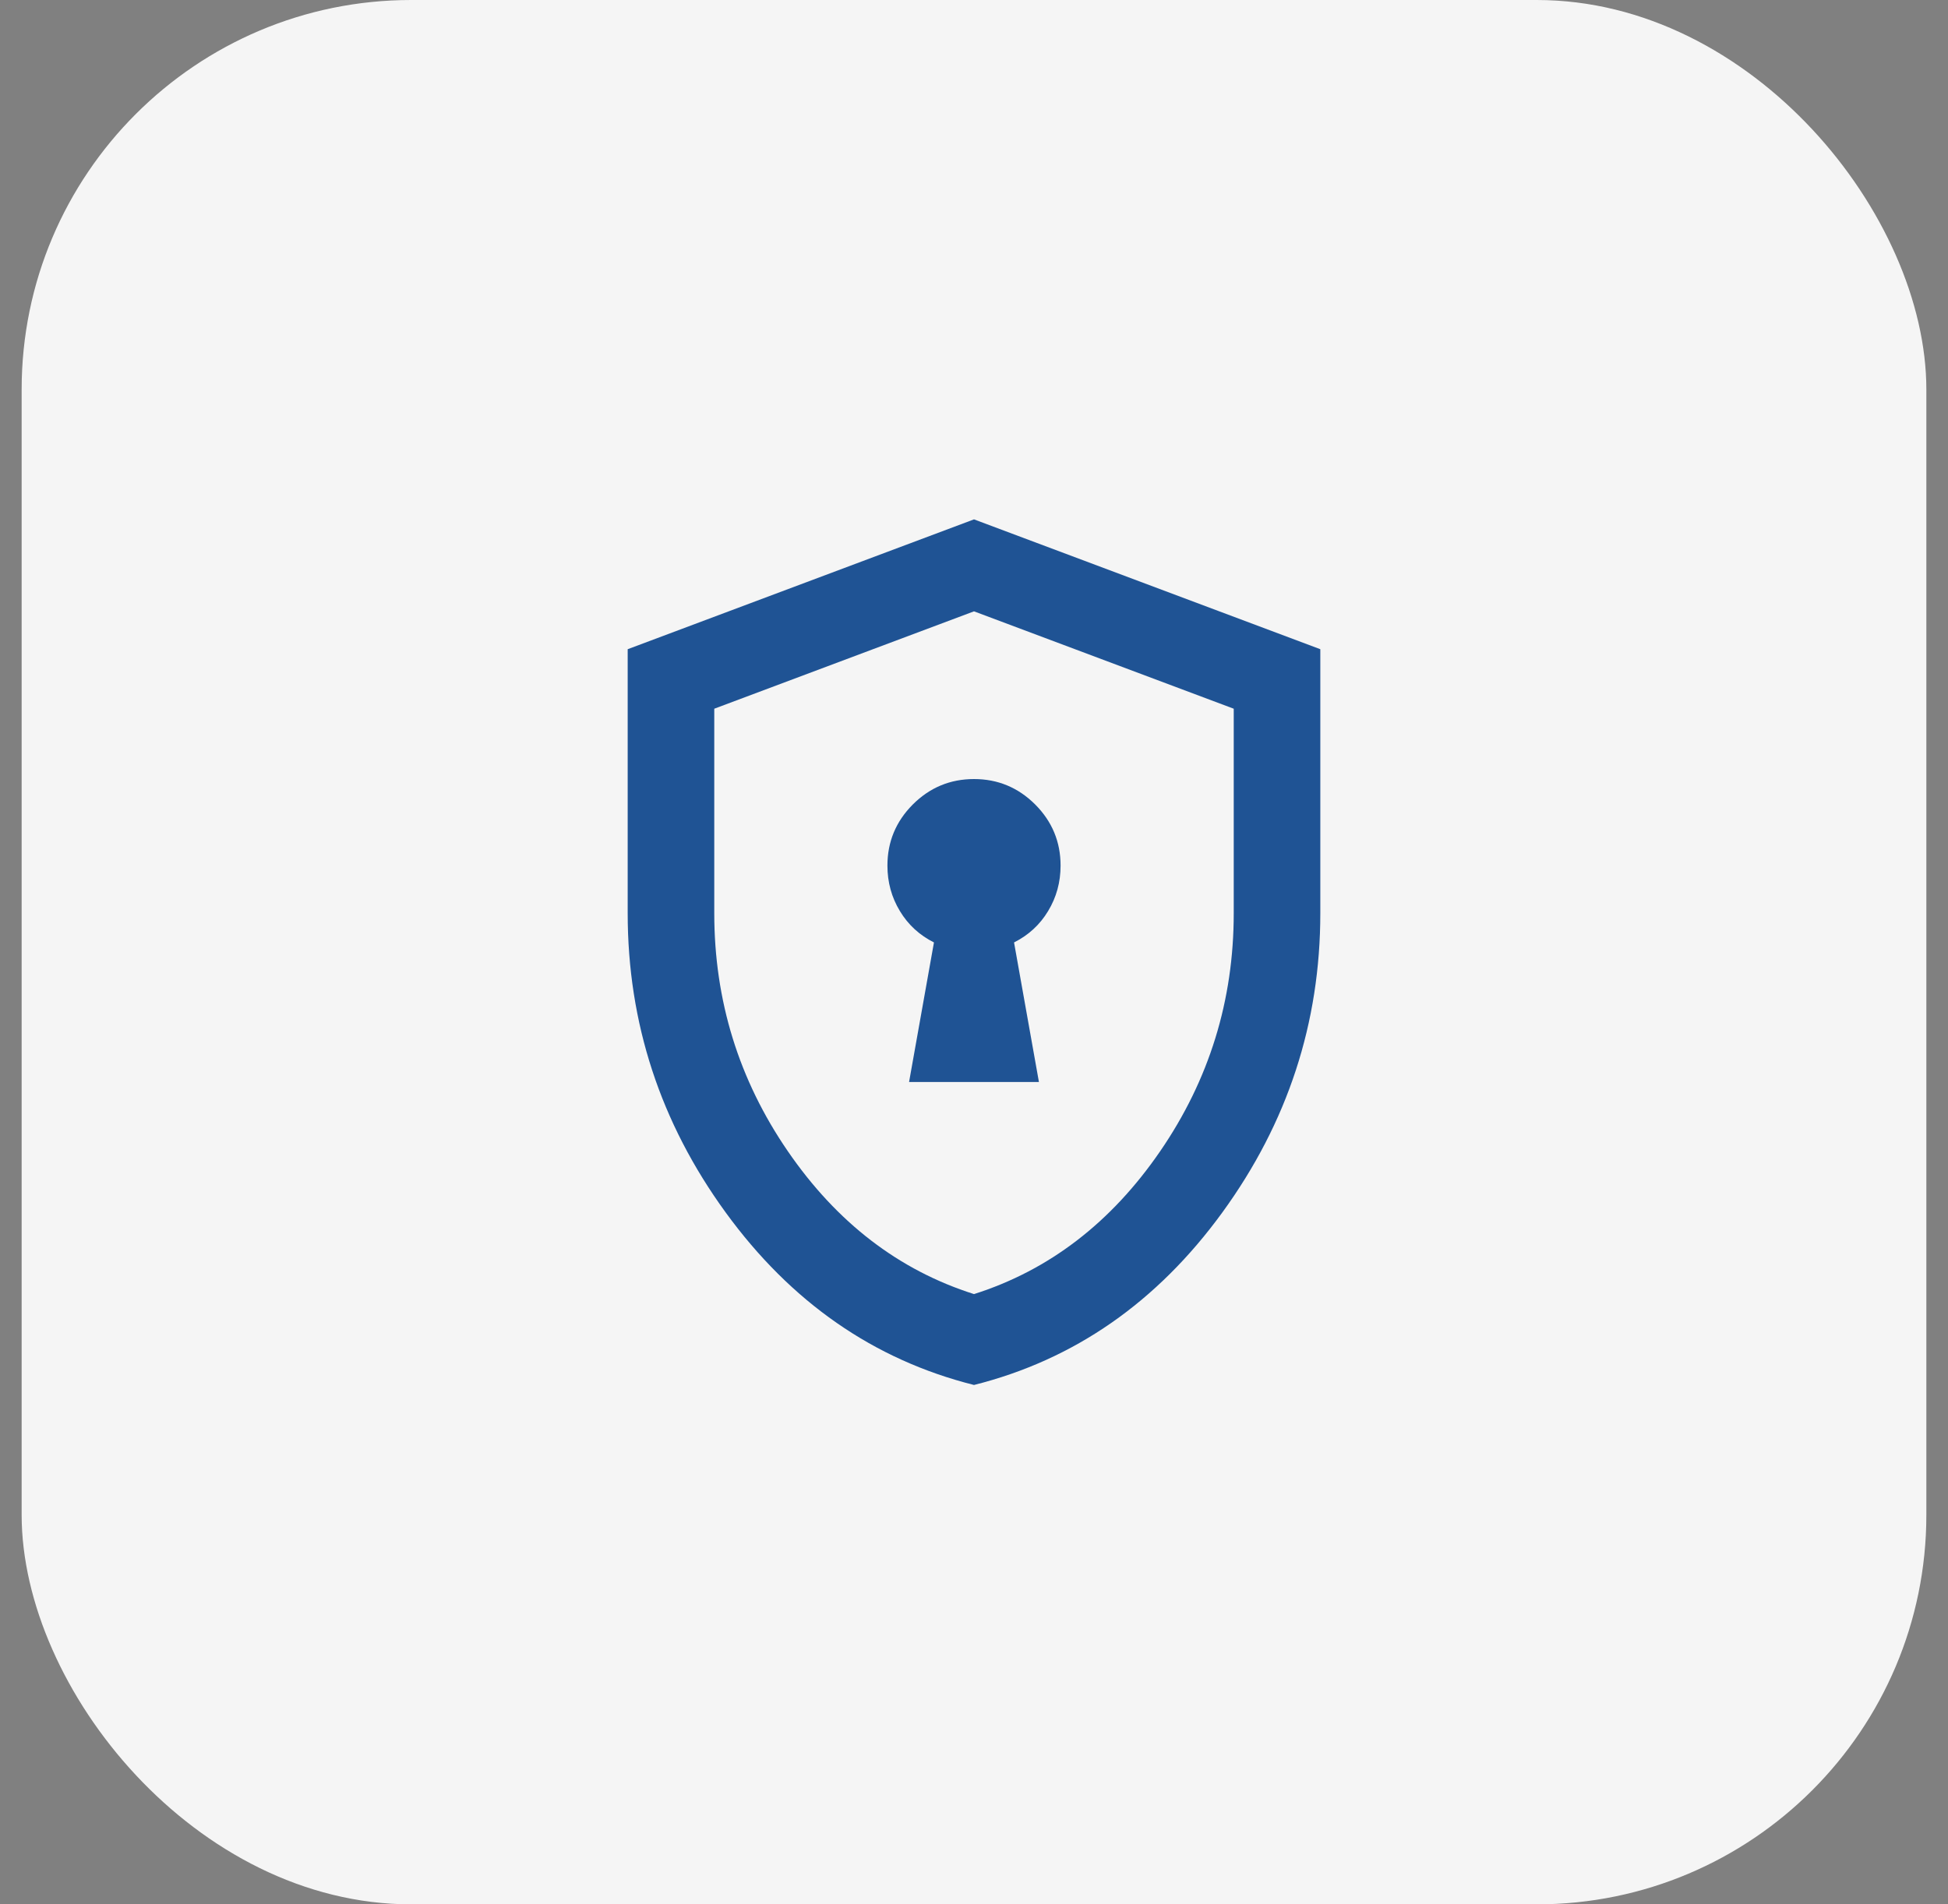
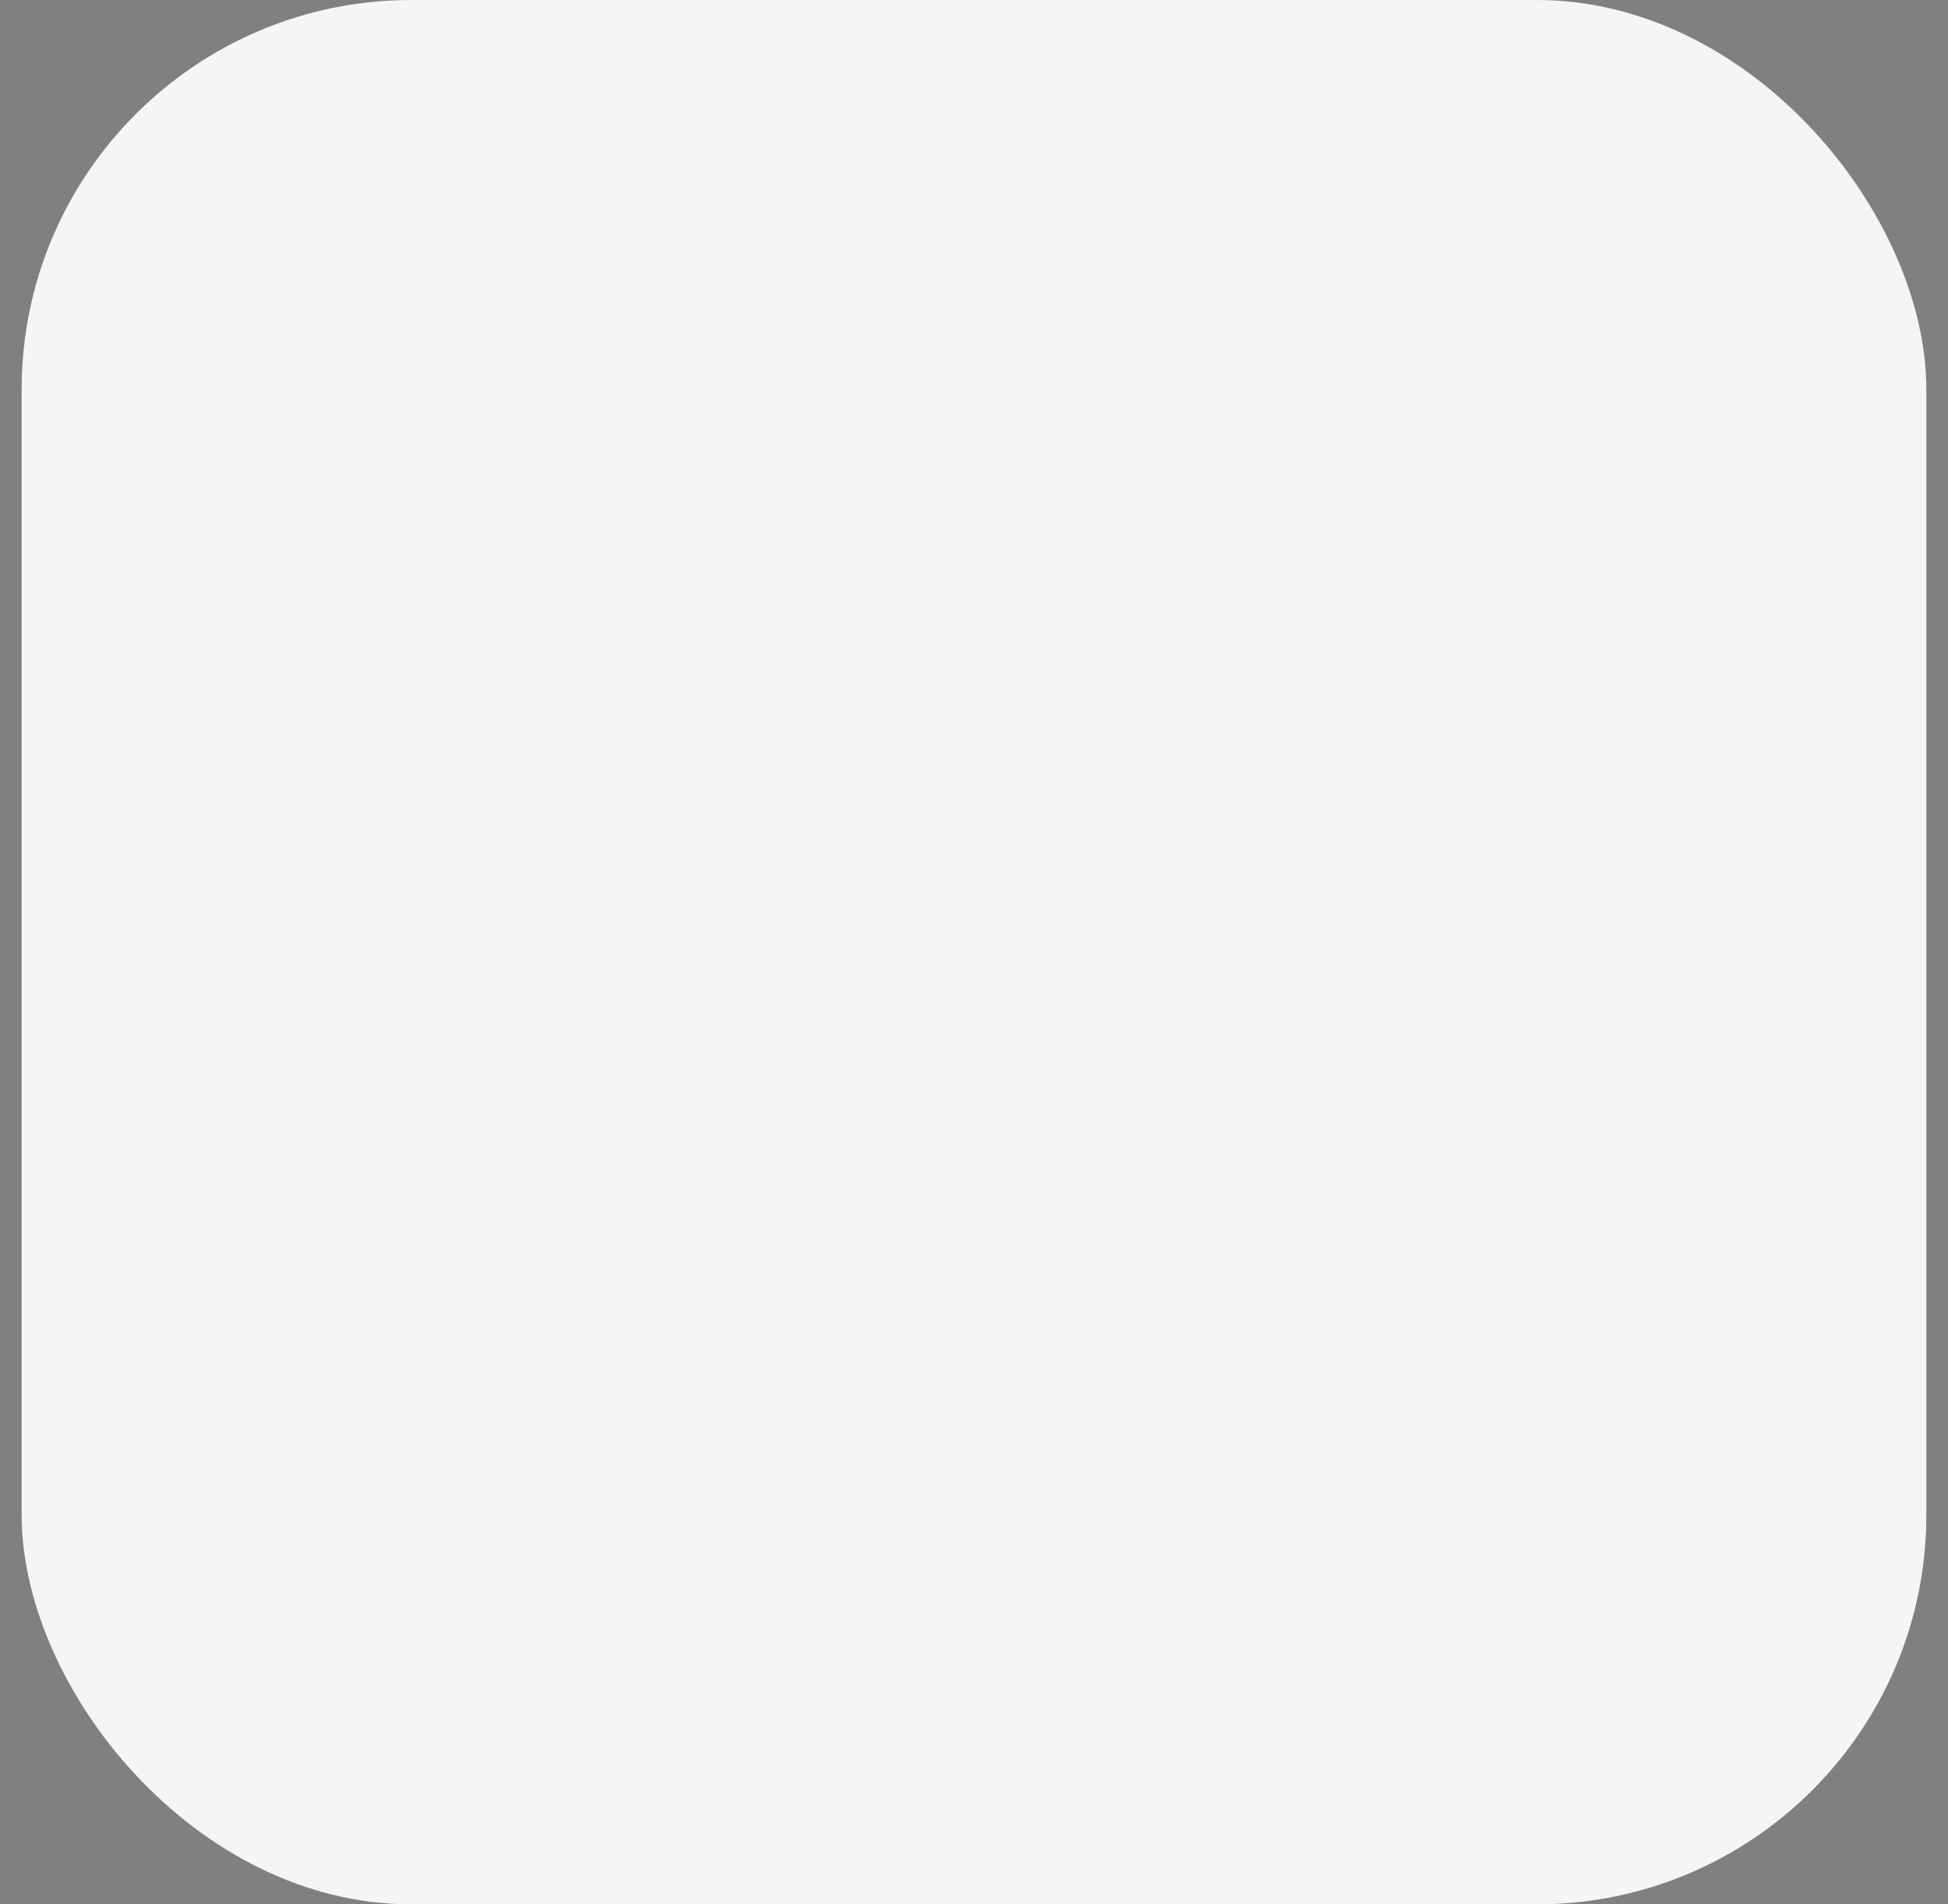
<svg xmlns="http://www.w3.org/2000/svg" width="45" height="44" viewBox="0 0 45 44" fill="none">
  <rect x="0" y="0" width="45" height="44" fill="#808080" stroke="none" />
  <rect x="0.5" width="44" height="44" rx="9" fill="#F5F5F5" />
  <mask id="mask0_979_1922" style="mask-type:alpha" maskUnits="userSpaceOnUse" x="10" y="10" width="25" height="24">
    <rect x="10.5" y="10" width="24" height="24" fill="#D9D9D9" />
  </mask>
  <g mask="url(#mask0_979_1922)">
-     <path d="M21 25H24L23.425 21.775C23.758 21.608 24.021 21.367 24.212 21.05C24.404 20.733 24.5 20.383 24.5 20C24.5 19.45 24.304 18.979 23.913 18.587C23.521 18.196 23.05 18 22.5 18C21.95 18 21.479 18.196 21.087 18.587C20.696 18.979 20.5 19.45 20.5 20C20.5 20.383 20.596 20.733 20.788 21.05C20.979 21.367 21.242 21.608 21.575 21.775L21 25ZM22.5 32C20.183 31.417 18.271 30.087 16.762 28.012C15.254 25.938 14.5 23.633 14.5 21.1V15L22.5 12L30.5 15V21.1C30.5 23.633 29.746 25.938 28.238 28.012C26.729 30.087 24.817 31.417 22.5 32ZM22.5 29.9C24.233 29.35 25.667 28.25 26.8 26.6C27.933 24.95 28.5 23.117 28.5 21.1V16.375L22.5 14.125L16.5 16.375V21.1C16.5 23.117 17.067 24.95 18.2 26.6C19.333 28.25 20.767 29.35 22.5 29.9Z" fill="#1F5394" />
-   </g>
+     </g>
</svg>